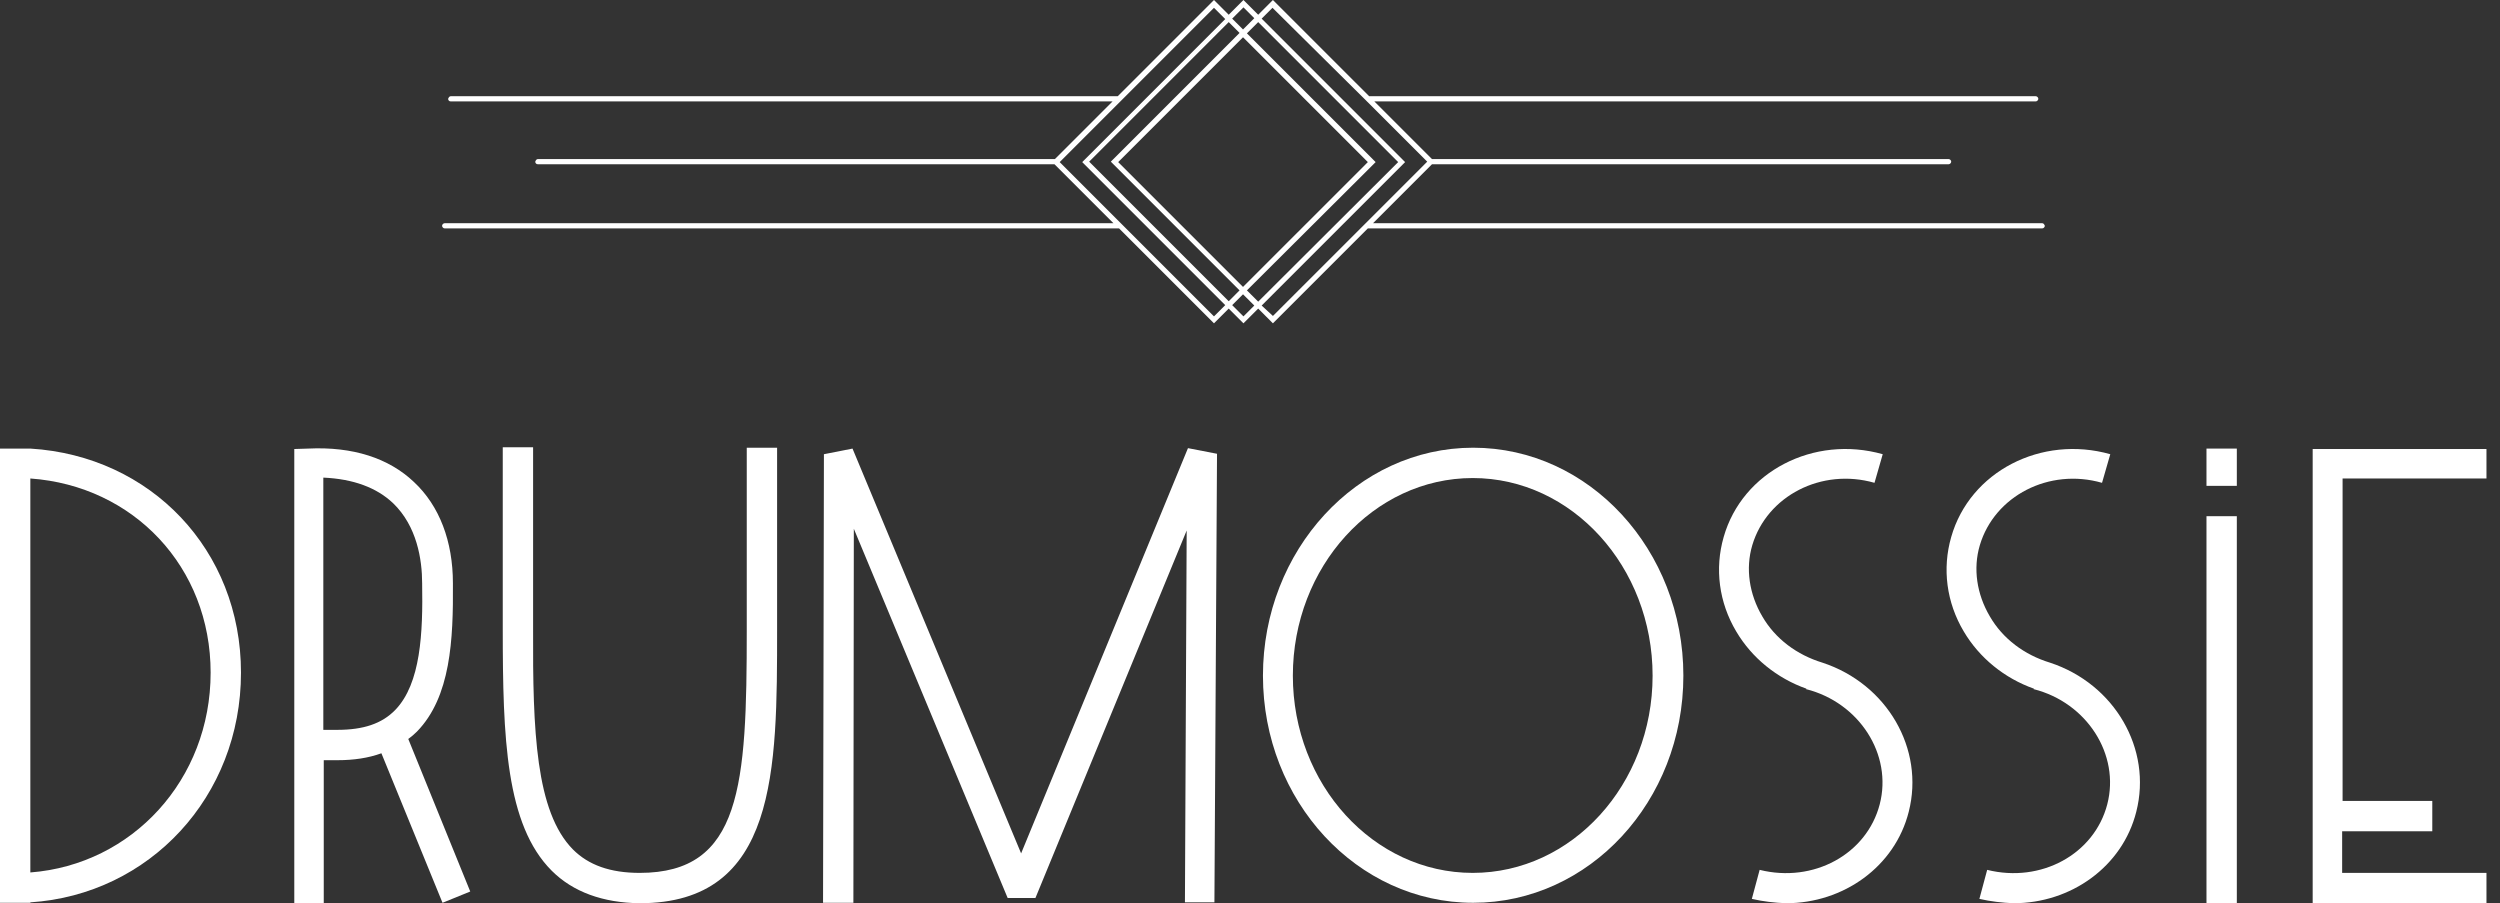
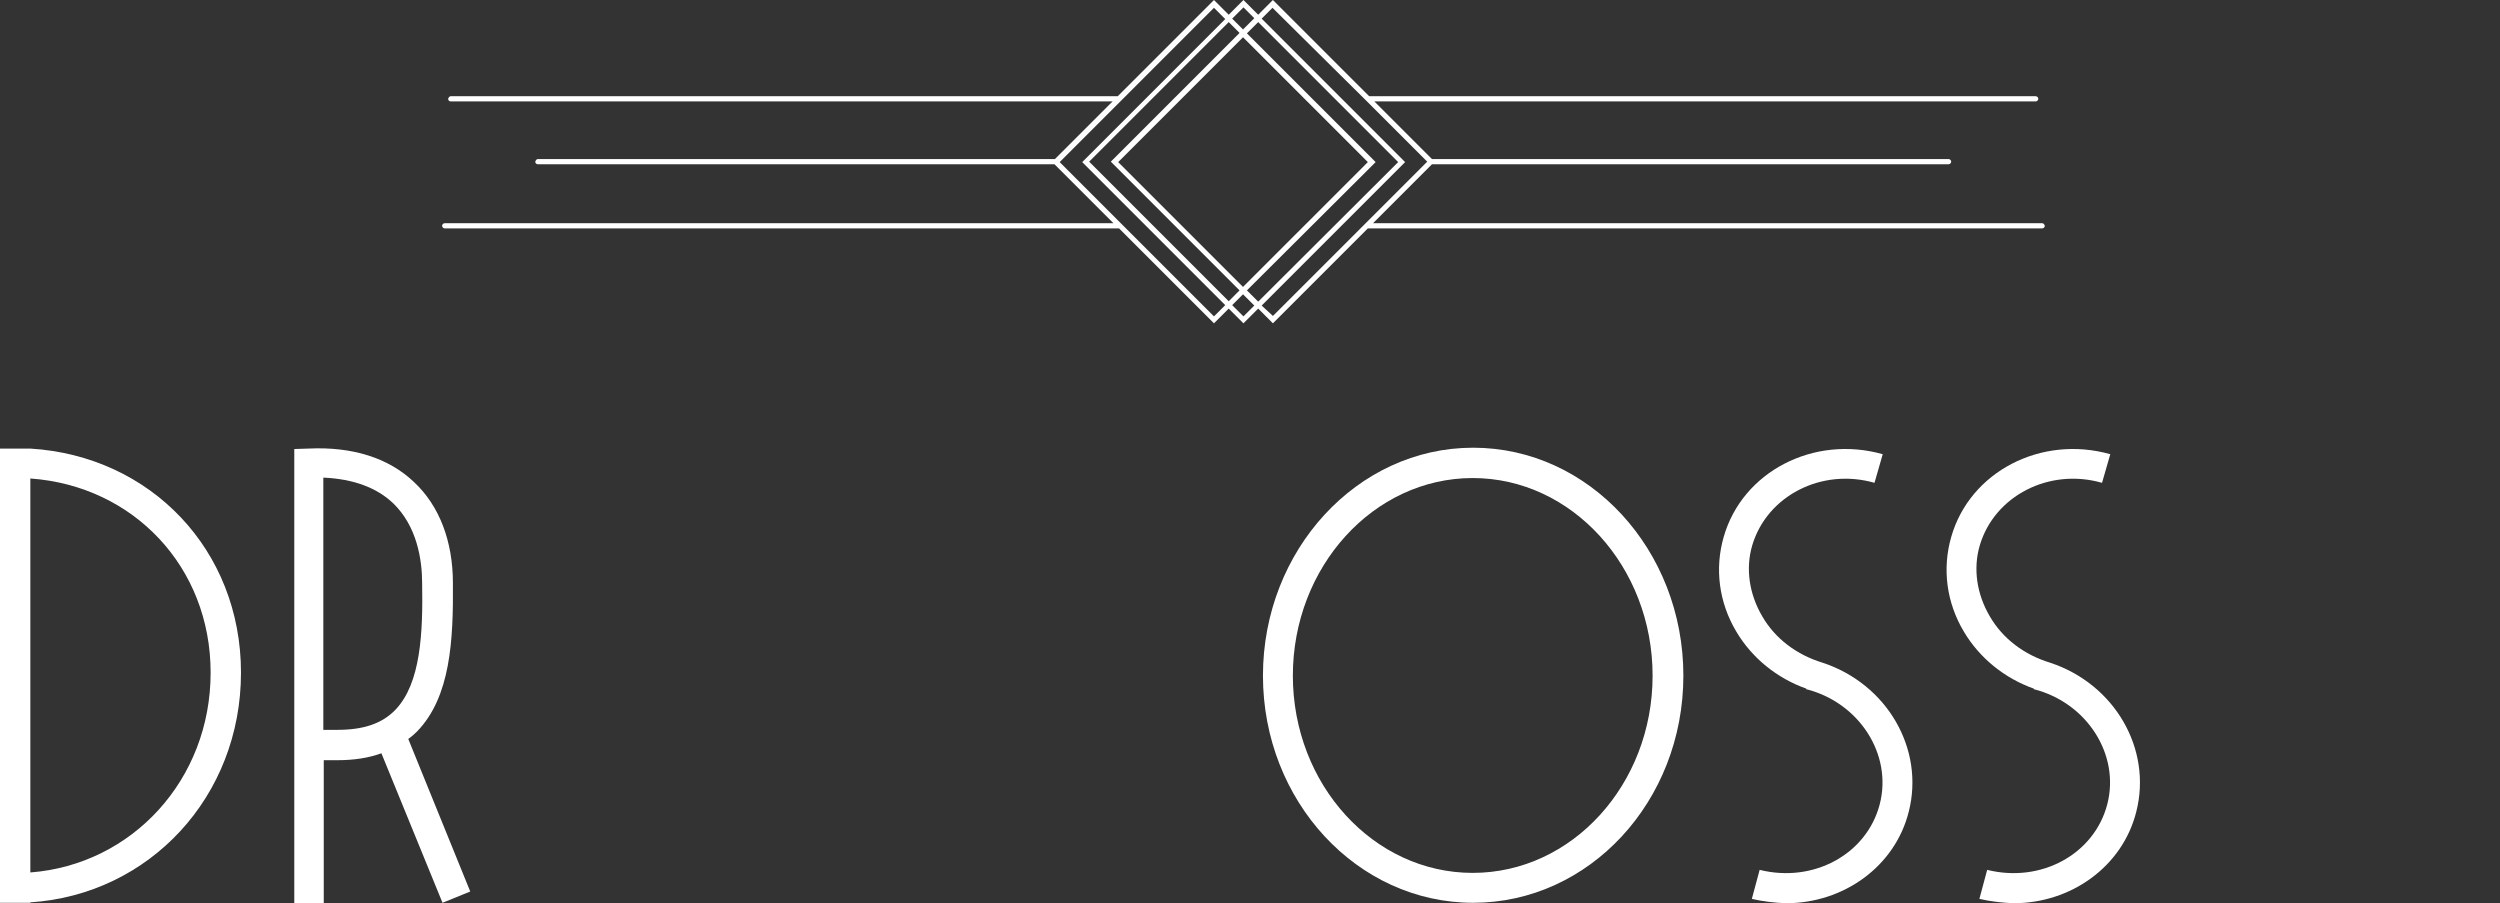
<svg xmlns="http://www.w3.org/2000/svg" width="155" height="56" viewBox="0 0 155 56" fill="#ffffff">
  <rect x="0" y="0" width="155" height="56" fill="#333333" stroke="none" />
  <path d="M0 27.812H0.94H1.424H1.881C9.351 28.269 14.941 34.1 14.941 41.704C14.941 49.39 9.271 55.462 1.881 55.946V55.973H0V27.812ZM1.881 54.092C8.196 53.608 13.059 48.342 13.059 41.704C13.059 35.148 8.276 30.123 1.881 29.666V54.092Z" fill="white" />
  <path d="M23.647 46.703C22.841 46.998 21.927 47.132 20.933 47.132H20.073V56H18.246V27.839L19.106 27.812C21.873 27.677 24.104 28.403 25.662 29.881C27.248 31.359 28.081 33.562 28.081 36.169C28.108 39.662 27.946 43.209 25.85 45.359C25.689 45.52 25.501 45.681 25.313 45.816L29.155 55.274L27.436 55.973L23.647 46.703ZM20.906 45.251C22.518 45.251 23.674 44.875 24.507 44.015C26.092 42.376 26.227 39.232 26.173 36.169C26.173 34.691 25.85 32.622 24.372 31.198C23.351 30.23 21.9 29.693 20.046 29.612V45.251H20.906Z" fill="white" />
-   <path d="M34.207 53.985C31.359 51.136 31.171 45.762 31.171 38.99V27.731H33.052V38.99C33.025 45.305 33.213 50.33 35.524 52.668C36.491 53.635 37.835 54.119 39.662 54.119C45.977 54.119 46.299 48.691 46.299 39.071V27.758H48.18V39.017C48.18 47.777 48.18 56 39.662 56C37.378 55.973 35.524 55.301 34.207 53.985Z" fill="white" />
-   <path d="M51.083 28.161L52.856 27.812L63.309 52.91L73.654 27.785L75.455 28.134L75.294 55.946H73.466L73.574 32.891L64.196 55.678H62.476L52.937 32.783L52.91 55.973H51.029L51.083 28.161Z" fill="white" />
  <path d="M78.303 41.892C78.303 34.127 84.134 27.758 91.336 27.758C98.537 27.758 104.369 34.1 104.369 41.892C104.369 49.685 98.537 55.973 91.336 55.973C84.134 55.973 78.303 49.658 78.303 41.892ZM80.157 41.892C80.157 48.637 85.156 54.119 91.309 54.119C97.463 54.119 102.461 48.637 102.461 41.892C102.461 35.148 97.463 29.639 91.309 29.639C85.156 29.639 80.157 35.148 80.157 41.892Z" fill="white" />
  <path d="M108.614 55.731L109.098 53.931C112.43 54.764 115.735 52.964 116.541 49.873C117.347 46.783 115.278 43.559 111.973 42.725L112 42.699C110.173 42.054 108.614 40.791 107.647 39.152C106.572 37.351 106.303 35.255 106.868 33.294C108.023 29.236 112.457 26.952 116.729 28.161L116.219 29.935C112.94 28.994 109.555 30.741 108.641 33.804C108.211 35.255 108.453 36.841 109.259 38.211C110.065 39.608 111.409 40.603 112.994 41.086C116.998 42.403 119.336 46.434 118.342 50.33C117.482 53.743 114.284 56 110.737 56C110.011 55.973 109.313 55.892 108.614 55.731Z" fill="white" />
  <path d="M122.722 55.731L123.205 53.931C126.537 54.764 129.843 52.964 130.649 49.873C131.455 46.783 129.386 43.559 126.081 42.725L126.107 42.699C124.28 42.054 122.722 40.791 121.754 39.152C120.679 37.351 120.411 35.255 120.975 33.294C122.13 29.236 126.564 26.952 130.837 28.161L130.326 29.935C127.048 28.994 123.662 30.741 122.749 33.804C122.319 35.255 122.56 36.841 123.367 38.211C124.173 39.608 125.516 40.603 127.102 41.086C131.106 42.403 133.443 46.434 132.449 50.33C131.589 53.743 128.392 56 124.844 56C124.146 55.973 123.42 55.892 122.722 55.731Z" fill="white" />
-   <path d="M136.802 27.812H138.683V30.123H136.802V27.812ZM136.802 32.004H138.683V56H136.802V32.004Z" fill="white" />
-   <path d="M145.24 54.119H154.161V56H143.386V27.839H154.161V29.666H145.24V49.658H150.802V51.539H145.213V54.119H145.24Z" fill="white" />
  <path d="M126.618 13.839H85.129L88.783 10.184H120.814C120.894 10.184 120.975 10.104 120.975 10.023C120.975 9.942 120.894 9.862 120.814 9.862H88.783L85.209 6.288H126.215C126.296 6.288 126.376 6.207 126.376 6.127C126.376 6.046 126.296 5.965 126.215 5.965H84.887L78.921 0L78.008 0.914L77.094 0L76.18 0.914L75.267 0L69.301 5.965H27.946C27.866 5.965 27.812 6.046 27.785 6.127C27.785 6.207 27.839 6.288 27.946 6.288H68.979L65.405 9.862H33.347C33.267 9.862 33.213 9.942 33.186 10.023C33.186 10.104 33.24 10.184 33.347 10.184H65.378L69.033 13.839H27.57C27.489 13.839 27.409 13.919 27.409 14C27.409 14.081 27.489 14.161 27.57 14.161H69.382L75.267 20.046L76.18 19.132L77.094 20.046L78.008 19.132L78.921 20.046L84.806 14.161H126.618C126.699 14.161 126.779 14.081 126.779 14C126.752 13.919 126.699 13.839 126.618 13.839ZM77.094 0.457L77.766 1.129L77.067 1.827L76.395 1.155L77.094 0.457ZM69.328 10.05L77.067 2.311L84.806 10.05L77.067 17.789L69.328 10.05ZM76.852 18.004L76.18 18.676L67.528 10.023L76.18 1.37L76.852 2.042L68.871 10.023L76.852 18.004ZM85.29 10.05L77.309 2.069L78.008 1.37L86.687 10.05L78.008 18.703L77.309 18.004L85.29 10.05ZM75.267 19.616L69.543 13.893L65.701 10.05L75.267 0.484L75.965 1.182L67.098 10.05L75.965 18.918L75.267 19.616ZM77.094 19.616L76.395 18.918L77.067 18.246L77.766 18.944L77.094 19.616ZM78.223 18.944L87.117 10.05L78.223 1.155L78.894 0.484L84.699 6.234L84.725 6.261L88.487 10.023L84.645 13.866L78.921 19.589L78.223 18.944Z" fill="white" />
</svg>